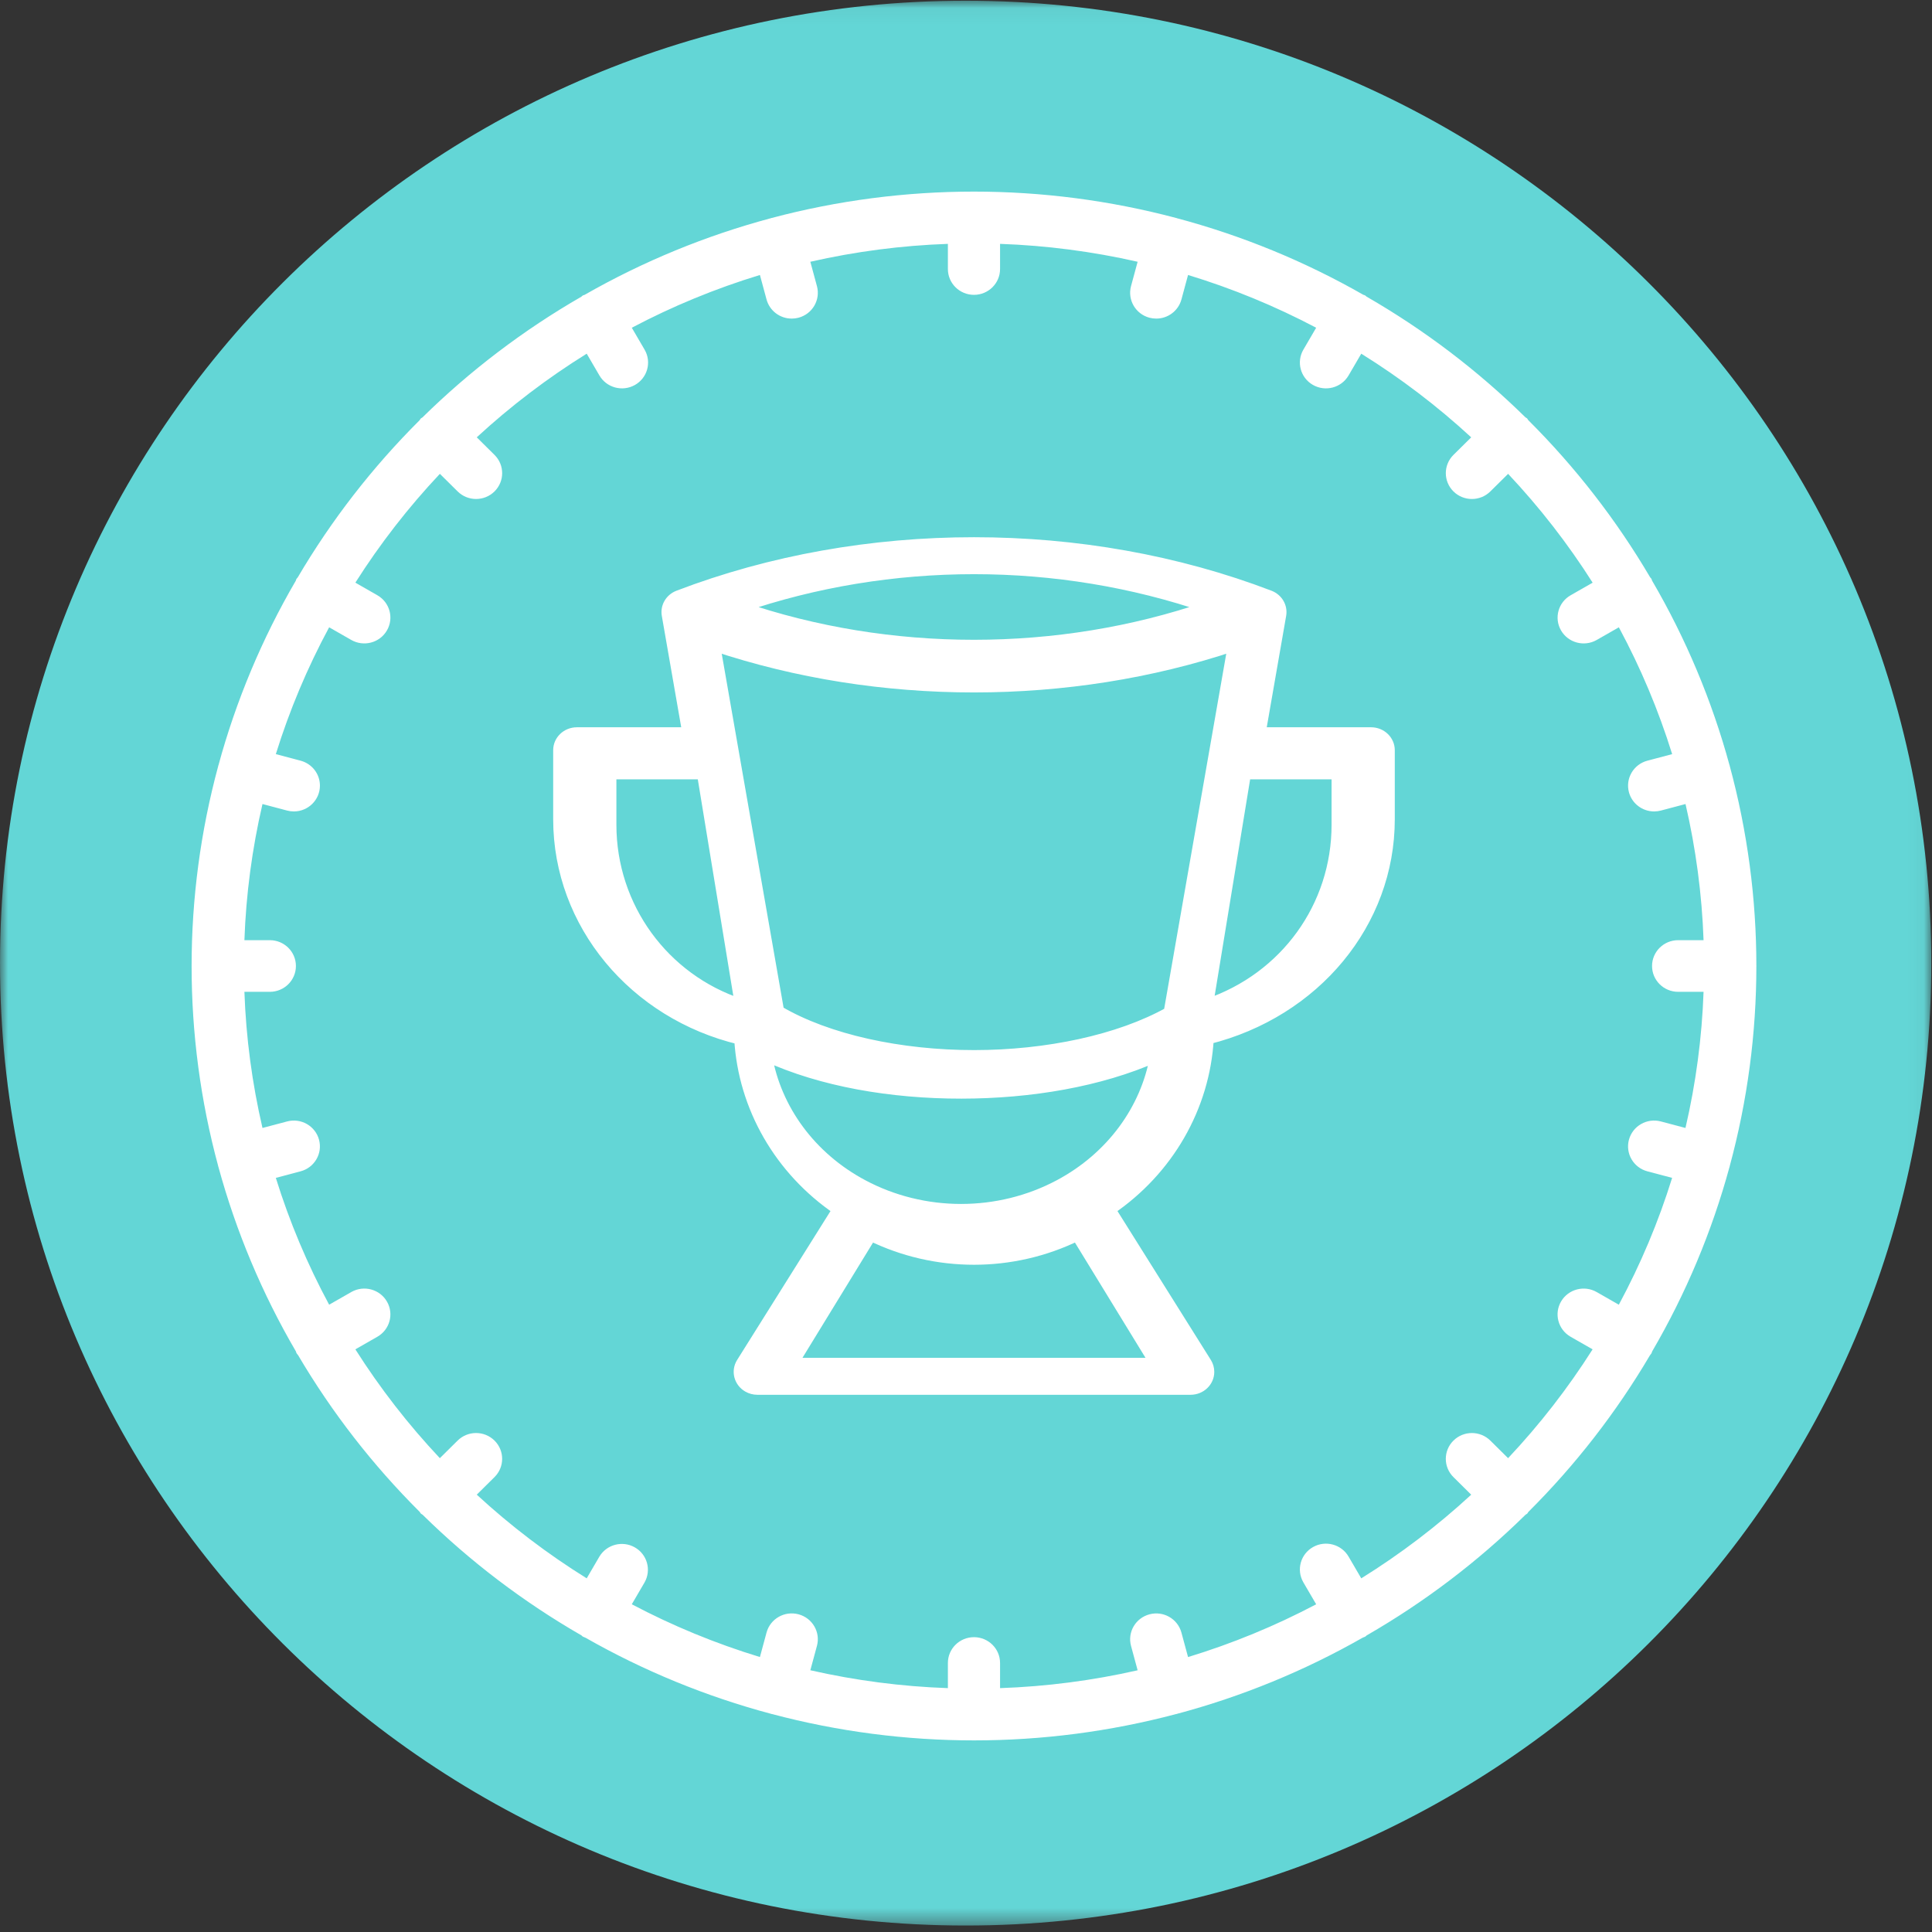
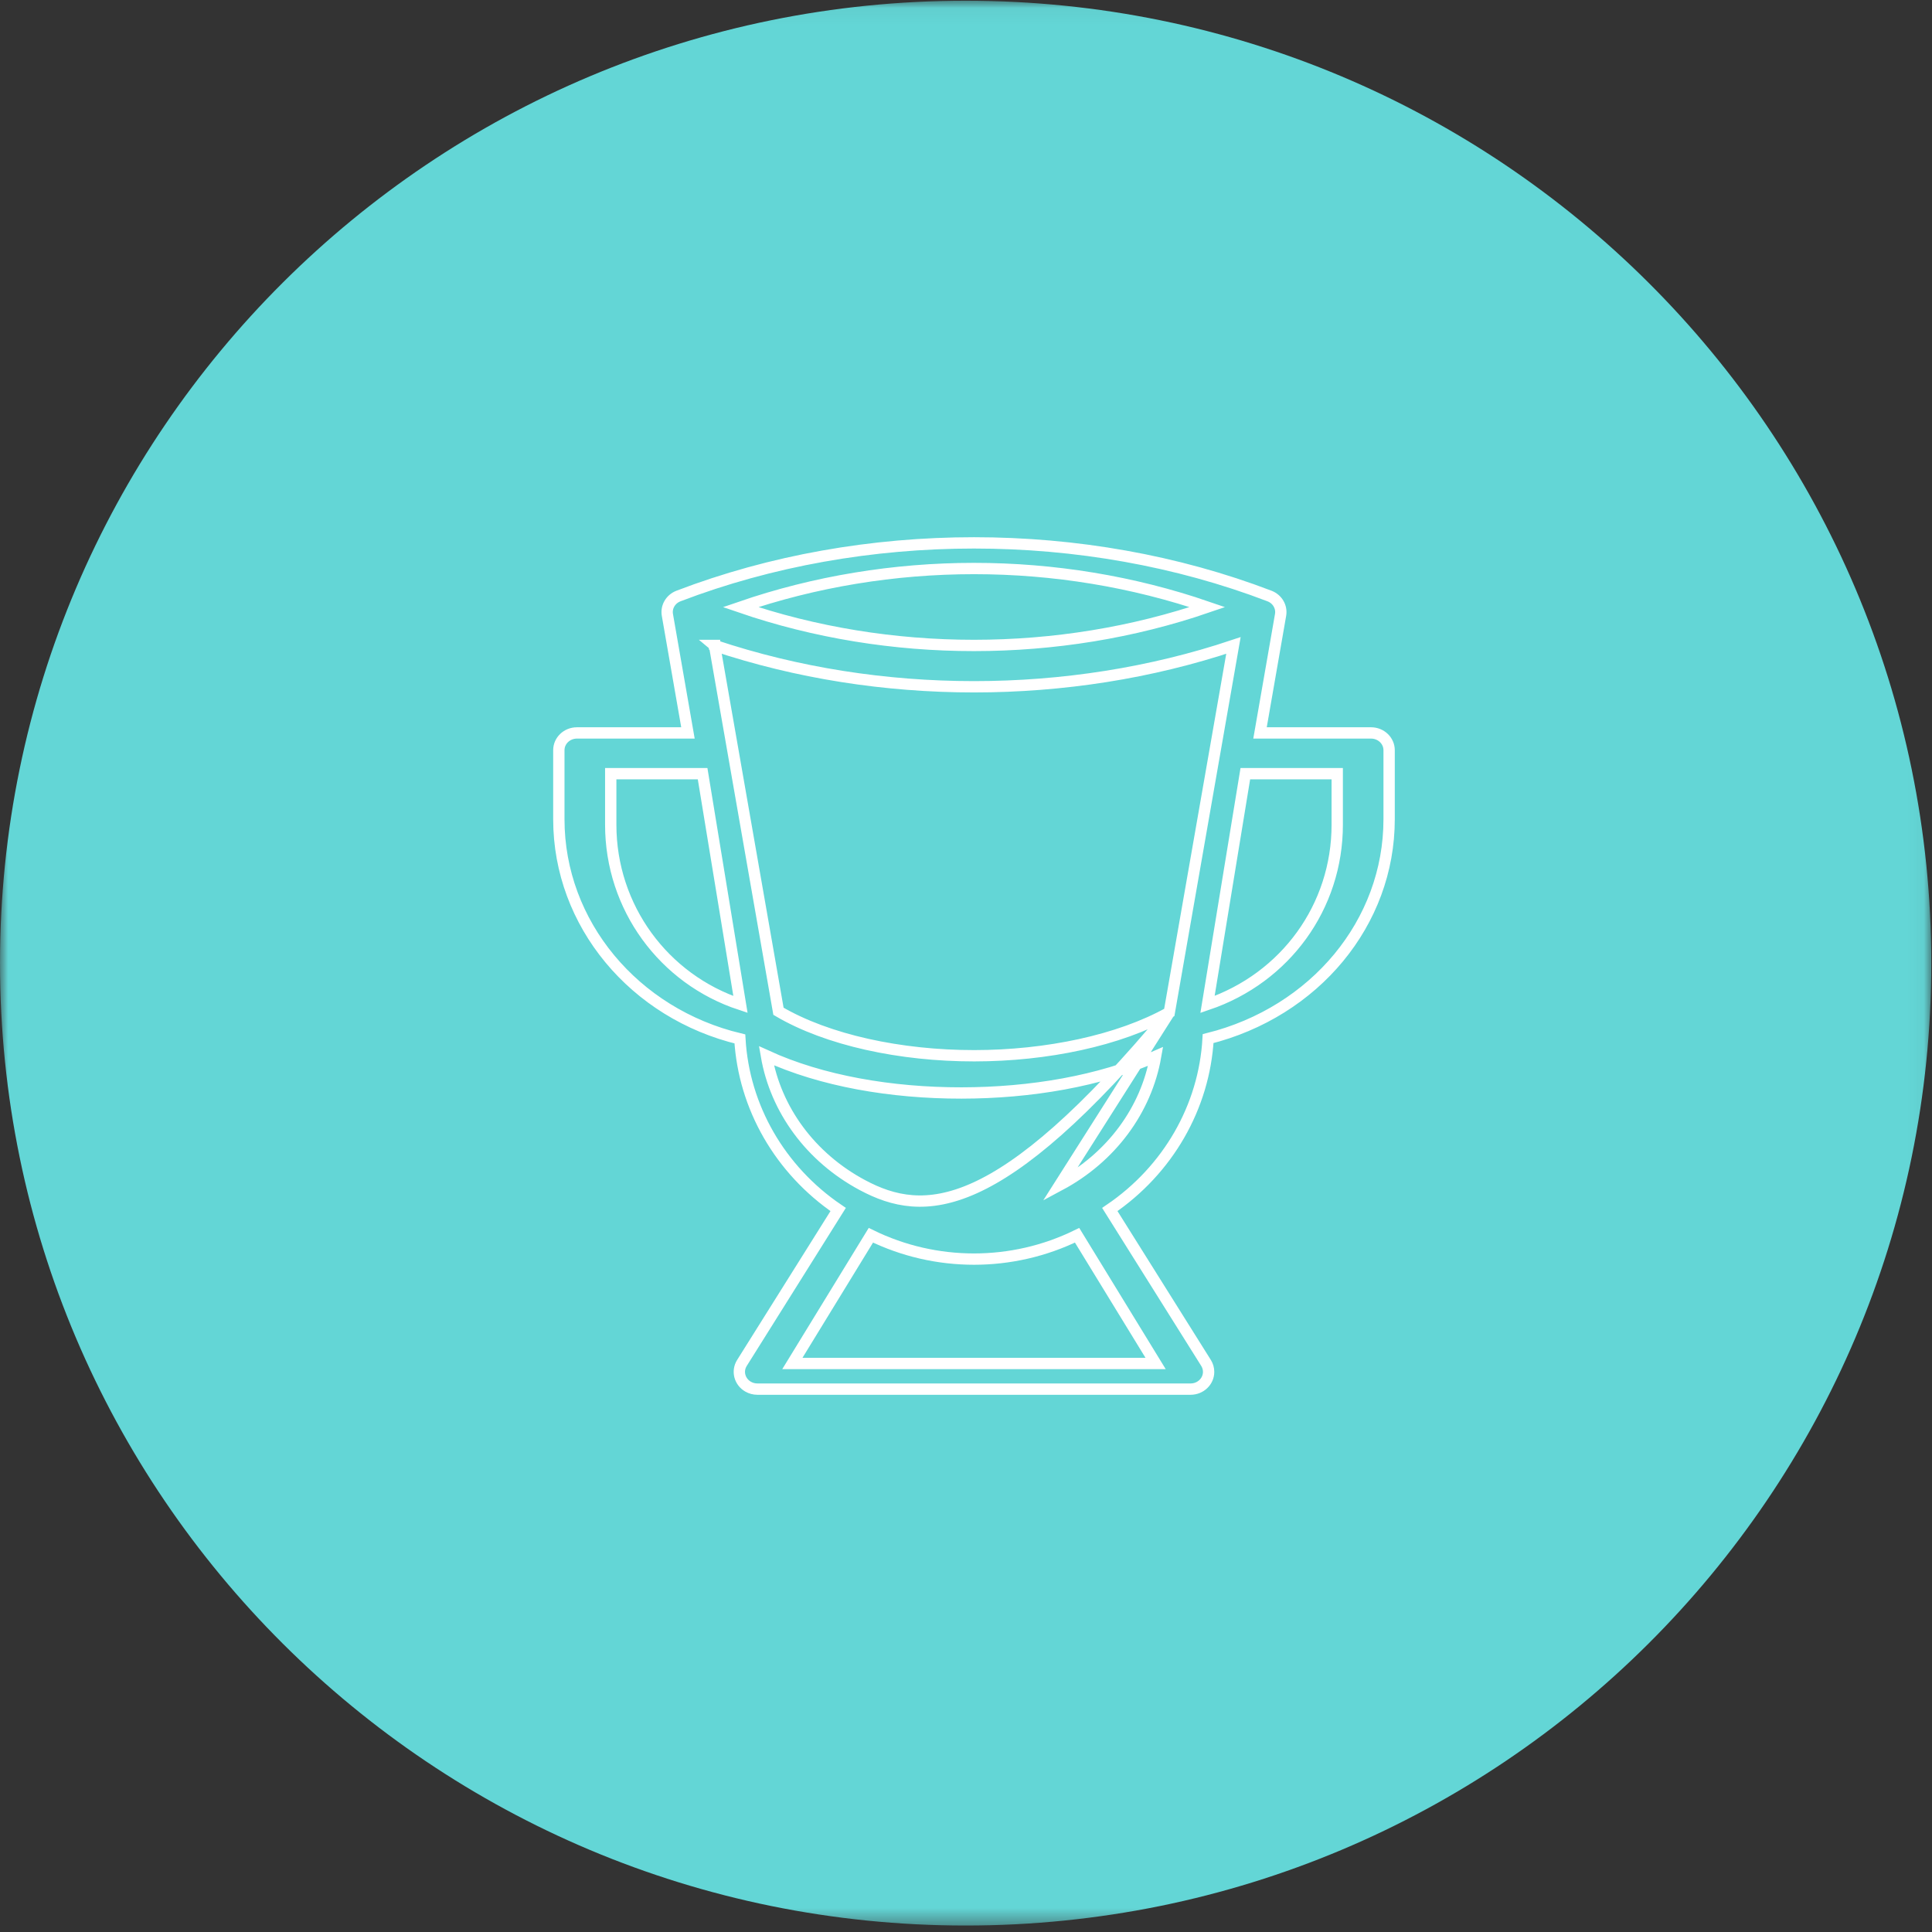
<svg xmlns="http://www.w3.org/2000/svg" xmlns:xlink="http://www.w3.org/1999/xlink" width="121px" height="121px" viewBox="0 0 121 121" version="1.1">
  <rect x="0" y="0" width="121" height="121" fill="#333333" stroke="none" />
  <title>Group 6</title>
  <desc>Created with Sketch.</desc>
  <defs>
    <polygon id="path-1" points="2.69487751e-05 0.045 120.955 0.045 120.955 120.595 2.69487751e-05 120.595" />
  </defs>
  <g id="V2" stroke="none" stroke-width="1" fill="none" fill-rule="evenodd">
    <g id="HOME" transform="translate(-271, -1082)">
      <g id="Group-6" transform="translate(271, 1082)">
        <g id="Group-3">
          <mask id="mask-2" fill="white">
            <use xlink:href="#path-1" />
          </mask>
          <g id="Clip-2" />
          <path d="M120.955,60.32 C120.955,93.609 93.878,120.595 60.477,120.595 C27.077,120.595 2.69487751e-05,93.609 2.69487751e-05,60.32 C2.69487751e-05,27.031 27.077,0.045 60.477,0.045 C93.878,0.045 120.955,27.031 120.955,60.32" id="Fill-1" fill="#63D6D6" mask="url(#mask-2)" />
        </g>
-         <path d="M103.175,73.36 L104.724,73.77 C103.871,76.517 102.753,79.177 101.386,81.713 L100.009,80.926 C99.231,80.474 98.23,80.732 97.774,81.502 C97.317,82.272 97.579,83.263 98.357,83.715 C98.363,83.718 98.369,83.722 98.376,83.726 L99.744,84.508 C98.201,86.94 96.429,89.222 94.451,91.324 L93.339,90.223 C92.7,89.592 91.665,89.592 91.028,90.224 C90.39,90.856 90.391,91.879 91.028,92.51 L92.141,93.612 C90.018,95.569 87.712,97.324 85.255,98.851 L84.465,97.497 C84.019,96.721 83.022,96.449 82.237,96.89 C81.453,97.331 81.178,98.318 81.625,99.095 C81.628,99.101 81.632,99.107 81.635,99.113 L82.431,100.476 C79.869,101.829 77.181,102.935 74.407,103.781 L73.992,102.247 C73.758,101.384 72.862,100.872 71.991,101.104 C71.119,101.335 70.603,102.221 70.836,103.084 L71.249,104.609 C68.42,105.252 65.535,105.626 62.633,105.727 L62.633,104.151 C62.633,103.258 61.902,102.535 61,102.535 C60.097,102.535 59.366,103.258 59.366,104.151 L59.366,105.727 C56.466,105.626 53.58,105.25 50.751,104.607 L51.164,103.082 C51.398,102.22 50.881,101.333 50.009,101.102 C49.138,100.871 48.242,101.382 48.008,102.245 L47.593,103.779 C44.818,102.934 42.131,101.827 39.569,100.475 L40.365,99.112 C40.81,98.335 40.536,97.348 39.752,96.907 C38.975,96.47 37.988,96.732 37.536,97.495 L36.745,98.85 C34.287,97.322 31.982,95.568 29.859,93.61 L30.971,92.509 C31.609,91.878 31.609,90.853 30.97,90.222 C30.332,89.591 29.298,89.592 28.66,90.223 L27.548,91.324 C25.57,89.222 23.798,86.94 22.256,84.508 L23.624,83.726 C24.408,83.284 24.683,82.298 24.237,81.521 C23.792,80.745 22.794,80.473 22.01,80.914 C22.004,80.918 21.997,80.922 21.991,80.926 L20.614,81.713 C19.247,79.177 18.129,76.517 17.275,73.77 L18.825,73.359 C19.696,73.128 20.214,72.241 19.98,71.379 C19.747,70.516 18.851,70.004 17.979,70.236 L16.439,70.644 C15.788,67.844 15.409,64.989 15.307,62.117 L16.899,62.117 C17.802,62.117 18.533,61.393 18.533,60.5 C18.533,59.607 17.802,58.883 16.899,58.883 L15.307,58.883 C15.409,56.011 15.788,53.156 16.439,50.356 L17.979,50.764 C18.118,50.801 18.261,50.819 18.404,50.82 C19.306,50.819 20.037,50.095 20.037,49.202 C20.036,48.47 19.54,47.83 18.825,47.641 L17.275,47.23 C18.129,44.483 19.247,41.824 20.614,39.287 L21.991,40.075 C22.769,40.526 23.77,40.268 24.226,39.497 C24.682,38.728 24.421,37.737 23.643,37.286 C23.637,37.282 23.631,37.279 23.624,37.275 L22.256,36.492 C23.799,34.06 25.571,31.778 27.549,29.676 L28.661,30.777 C29.3,31.409 30.335,31.409 30.972,30.777 C31.61,30.145 31.609,29.121 30.971,28.49 L29.859,27.389 C31.982,25.432 34.287,23.678 36.745,22.151 L37.536,23.506 C37.981,24.282 38.978,24.553 39.763,24.112 C40.547,23.671 40.822,22.683 40.375,21.908 C40.371,21.901 40.368,21.895 40.365,21.889 L39.569,20.526 C42.131,19.173 44.818,18.067 47.593,17.222 L48.008,18.756 C48.2,19.462 48.846,19.953 49.584,19.953 C49.728,19.953 49.871,19.935 50.009,19.899 C50.881,19.668 51.398,18.781 51.164,17.918 L50.751,16.394 C53.58,15.75 56.466,15.375 59.366,15.273 L59.366,16.85 C59.366,17.742 60.097,18.466 61,18.466 C61.902,18.466 62.633,17.742 62.633,16.85 L62.633,15.273 C65.535,15.375 68.42,15.75 71.249,16.394 L70.836,17.918 C70.603,18.78 71.119,19.667 71.99,19.899 L71.991,19.899 C72.129,19.935 72.272,19.953 72.416,19.953 C73.154,19.953 73.8,19.462 73.992,18.756 L74.407,17.222 C77.182,18.067 79.869,19.173 82.431,20.526 L81.635,21.889 C81.179,22.659 81.44,23.65 82.218,24.101 C82.996,24.553 83.997,24.295 84.453,23.525 C84.457,23.518 84.461,23.512 84.465,23.506 L85.255,22.151 C87.712,23.679 90.018,25.433 92.141,27.391 L91.028,28.491 C90.391,29.124 90.392,30.147 91.029,30.778 C91.668,31.41 92.702,31.41 93.34,30.777 L94.452,29.677 C96.43,31.778 98.202,34.06 99.746,36.493 L98.378,37.275 C97.593,37.716 97.319,38.704 97.764,39.48 C98.211,40.256 99.207,40.527 99.992,40.086 C99.998,40.082 100.004,40.079 100.011,40.075 L101.388,39.288 C102.754,41.824 103.872,44.483 104.726,47.23 L103.176,47.641 C102.304,47.872 101.788,48.759 102.02,49.621 C102.211,50.327 102.858,50.819 103.598,50.82 C103.741,50.819 103.883,50.801 104.023,50.764 L105.563,50.356 C106.212,53.156 106.591,56.012 106.693,58.883 L105.101,58.883 C104.198,58.883 103.467,59.607 103.467,60.5 C103.467,61.393 104.198,62.117 105.101,62.117 L106.693,62.117 C106.591,64.989 106.212,67.844 105.56,70.644 L104.021,70.236 C103.149,70.004 102.254,70.516 102.02,71.379 C101.786,72.241 102.303,73.128 103.175,73.36 L103.175,73.36 Z M108.33,73.054 L108.33,73.038 C110.557,64.825 110.557,56.176 108.33,47.963 L108.33,47.947 L108.321,47.931 C107.219,43.882 105.587,39.993 103.467,36.362 C103.449,36.327 103.449,36.286 103.428,36.25 C103.406,36.215 103.374,36.197 103.351,36.163 C101.239,32.57 98.671,29.26 95.712,26.311 C95.684,26.279 95.672,26.236 95.642,26.205 C95.61,26.175 95.568,26.164 95.536,26.137 C92.557,23.206 89.212,20.665 85.582,18.575 C85.549,18.552 85.529,18.518 85.493,18.499 C85.457,18.479 85.417,18.478 85.38,18.46 C81.713,16.364 77.783,14.751 73.693,13.662 L73.676,13.652 L73.66,13.652 C65.362,11.449 56.625,11.449 48.327,13.652 L48.31,13.652 L48.295,13.662 C44.206,14.754 40.279,16.369 36.613,18.466 C36.577,18.484 36.536,18.484 36.5,18.505 C36.464,18.527 36.445,18.558 36.412,18.581 C32.782,20.672 29.437,23.213 26.459,26.142 C26.426,26.17 26.383,26.182 26.351,26.212 C26.321,26.243 26.31,26.285 26.282,26.317 C23.321,29.266 20.755,32.577 18.642,36.169 C18.62,36.202 18.586,36.221 18.566,36.257 C18.546,36.292 18.544,36.332 18.526,36.369 C16.409,39.999 14.78,43.889 13.679,47.937 L13.669,47.953 L13.669,47.97 C11.444,56.183 11.444,64.832 13.669,73.044 L13.669,73.061 L13.679,73.082 C14.783,77.127 16.415,81.012 18.533,84.639 C18.551,84.674 18.551,84.715 18.572,84.751 C18.605,84.797 18.64,84.843 18.677,84.887 C20.784,88.461 23.342,91.755 26.288,94.69 C26.316,94.722 26.327,94.765 26.359,94.796 C26.39,94.826 26.432,94.838 26.465,94.865 C29.443,97.795 32.788,100.336 36.419,102.426 C36.451,102.449 36.47,102.483 36.507,102.502 C36.56,102.528 36.615,102.551 36.67,102.57 C40.323,104.652 44.235,106.255 48.306,107.34 L48.321,107.349 L48.346,107.349 C56.639,109.55 65.371,109.55 73.663,107.349 L73.687,107.349 L73.704,107.34 C77.775,106.255 81.686,104.652 85.339,102.57 C85.396,102.551 85.45,102.528 85.503,102.502 C85.539,102.483 85.559,102.449 85.592,102.426 C89.221,100.336 92.567,97.795 95.544,94.865 C95.577,94.838 95.62,94.826 95.651,94.796 C95.682,94.765 95.693,94.722 95.721,94.69 C98.668,91.755 101.226,88.461 103.332,84.887 C103.369,84.843 103.403,84.797 103.434,84.751 C103.455,84.715 103.455,84.674 103.473,84.639 C105.59,81.01 107.22,77.122 108.321,73.075 L108.33,73.054 Z" id="Fill-4" fill="#FFFFFF" />
-         <path d="M83.75,51.655 C83.75,56.783 80.508,61.25 75.625,62.909 L77.994,48.455 L83.75,48.455 L83.75,51.655 Z M73.231,63.411 C70.087,65.169 65.546,66.118 61.021,66.121 C56.404,66.125 51.818,65.141 48.755,63.335 L44.751,40.425 C44.751,40.425 44.75,40.424 44.75,40.424 L44.751,40.424 L44.751,40.425 C55.066,43.875 66.936,43.876 77.25,40.424 L73.231,63.411 Z M66.364,74.225 C62.542,76.268 57.839,76.268 54.017,74.225 C50.764,72.486 48.579,69.493 48,66.121 C51.463,67.708 55.827,68.456 60.213,68.453 C64.541,68.45 68.878,67.714 72.375,66.163 C71.785,69.518 69.603,72.493 66.364,74.225 L66.364,74.225 Z M72.375,85.394 L49.625,85.394 L54.542,77.364 L54.542,77.364 C58.605,79.354 63.395,79.355 67.458,77.364 L72.375,85.394 Z M38.25,51.651 C38.25,51.651 38.25,48.455 38.25,48.455 L44.004,48.455 L46.375,62.909 C41.573,61.327 38.25,56.833 38.25,51.651 L38.25,51.651 Z M61,35.606 L61,35.606 C65.984,35.606 70.962,36.419 75.625,38.023 C66.299,41.224 55.7,41.225 46.375,38.024 C51.038,36.419 56.016,35.606 61,35.606 L61,35.606 Z M85.869,45.903 L78.914,45.903 L80.202,38.51 C80.289,38.009 80,37.517 79.507,37.328 C73.71,35.11 67.355,34 61,34 C54.645,34 48.29,35.11 42.493,37.328 C42,37.517 41.711,38.009 41.798,38.51 L43.086,45.903 L36.131,45.903 C35.506,45.903 35,46.387 35,46.984 L35,51.31 C35,57.852 39.727,63.487 46.338,65.067 C46.586,69.347 48.857,73.28 52.493,75.751 L46.466,85.362 C46.145,85.874 46.318,86.538 46.854,86.846 C47.029,86.947 47.23,87 47.435,87 L74.565,87 C75.19,87 75.696,86.515 75.695,85.918 C75.695,85.722 75.64,85.53 75.535,85.362 L69.507,75.751 C73.148,73.277 75.421,69.335 75.663,65.048 C82.354,63.374 87,57.779 87,51.31 L87,46.984 C87,46.387 86.493,45.903 85.869,45.903 L85.869,45.903 Z" id="Fill-6" fill="#FFFFFF" />
-         <path d="M83.75,51.655 C83.75,56.783 80.508,61.25 75.625,62.909 L77.994,48.455 L83.75,48.455 L83.75,51.655 Z M73.231,63.411 C70.087,65.169 65.546,66.118 61.021,66.121 C56.404,66.125 51.818,65.141 48.755,63.335 L44.751,40.425 C44.751,40.425 44.75,40.424 44.75,40.424 L44.751,40.424 L44.751,40.425 C55.066,43.875 66.936,43.876 77.25,40.424 L73.231,63.411 Z M66.364,74.225 C62.542,76.268 57.839,76.268 54.017,74.225 C50.764,72.486 48.579,69.493 48,66.121 C51.463,67.708 55.827,68.456 60.213,68.453 C64.541,68.45 68.878,67.714 72.375,66.163 C71.785,69.518 69.603,72.493 66.364,74.225 Z M72.375,85.394 L49.625,85.394 L54.542,77.364 L54.542,77.364 C58.605,79.354 63.395,79.355 67.458,77.364 L72.375,85.394 Z M38.25,51.651 C38.25,51.651 38.25,48.455 38.25,48.455 L44.004,48.455 L46.375,62.909 C41.573,61.327 38.25,56.833 38.25,51.651 Z M61,35.606 L61,35.606 C65.984,35.606 70.962,36.419 75.625,38.023 C66.299,41.224 55.7,41.225 46.375,38.024 C51.038,36.419 56.016,35.606 61,35.606 Z M85.869,45.903 L78.914,45.903 L80.202,38.51 C80.289,38.009 80,37.517 79.507,37.328 C73.71,35.11 67.355,34 61,34 C54.645,34 48.29,35.11 42.493,37.328 C42,37.517 41.711,38.009 41.798,38.51 L43.086,45.903 L36.131,45.903 C35.506,45.903 35,46.387 35,46.984 L35,51.31 C35,57.852 39.727,63.487 46.338,65.067 C46.586,69.347 48.857,73.28 52.493,75.751 L46.466,85.362 C46.145,85.874 46.318,86.538 46.854,86.846 C47.029,86.947 47.23,87 47.435,87 L74.565,87 C75.19,87 75.696,86.515 75.695,85.918 C75.695,85.722 75.64,85.53 75.535,85.362 L69.507,75.751 C73.148,73.277 75.421,69.335 75.663,65.048 C82.354,63.374 87,57.779 87,51.31 L87,46.984 C87,46.387 86.493,45.903 85.869,45.903 Z" id="Stroke-8" stroke="#FFFFFF" stroke-width="0.709" />
+         <path d="M83.75,51.655 C83.75,56.783 80.508,61.25 75.625,62.909 L77.994,48.455 L83.75,48.455 L83.75,51.655 Z M73.231,63.411 C70.087,65.169 65.546,66.118 61.021,66.121 C56.404,66.125 51.818,65.141 48.755,63.335 L44.751,40.425 C44.751,40.425 44.75,40.424 44.75,40.424 L44.751,40.424 L44.751,40.425 C55.066,43.875 66.936,43.876 77.25,40.424 L73.231,63.411 Z C62.542,76.268 57.839,76.268 54.017,74.225 C50.764,72.486 48.579,69.493 48,66.121 C51.463,67.708 55.827,68.456 60.213,68.453 C64.541,68.45 68.878,67.714 72.375,66.163 C71.785,69.518 69.603,72.493 66.364,74.225 Z M72.375,85.394 L49.625,85.394 L54.542,77.364 L54.542,77.364 C58.605,79.354 63.395,79.355 67.458,77.364 L72.375,85.394 Z M38.25,51.651 C38.25,51.651 38.25,48.455 38.25,48.455 L44.004,48.455 L46.375,62.909 C41.573,61.327 38.25,56.833 38.25,51.651 Z M61,35.606 L61,35.606 C65.984,35.606 70.962,36.419 75.625,38.023 C66.299,41.224 55.7,41.225 46.375,38.024 C51.038,36.419 56.016,35.606 61,35.606 Z M85.869,45.903 L78.914,45.903 L80.202,38.51 C80.289,38.009 80,37.517 79.507,37.328 C73.71,35.11 67.355,34 61,34 C54.645,34 48.29,35.11 42.493,37.328 C42,37.517 41.711,38.009 41.798,38.51 L43.086,45.903 L36.131,45.903 C35.506,45.903 35,46.387 35,46.984 L35,51.31 C35,57.852 39.727,63.487 46.338,65.067 C46.586,69.347 48.857,73.28 52.493,75.751 L46.466,85.362 C46.145,85.874 46.318,86.538 46.854,86.846 C47.029,86.947 47.23,87 47.435,87 L74.565,87 C75.19,87 75.696,86.515 75.695,85.918 C75.695,85.722 75.64,85.53 75.535,85.362 L69.507,75.751 C73.148,73.277 75.421,69.335 75.663,65.048 C82.354,63.374 87,57.779 87,51.31 L87,46.984 C87,46.387 86.493,45.903 85.869,45.903 Z" id="Stroke-8" stroke="#FFFFFF" stroke-width="0.709" />
      </g>
    </g>
  </g>
</svg>